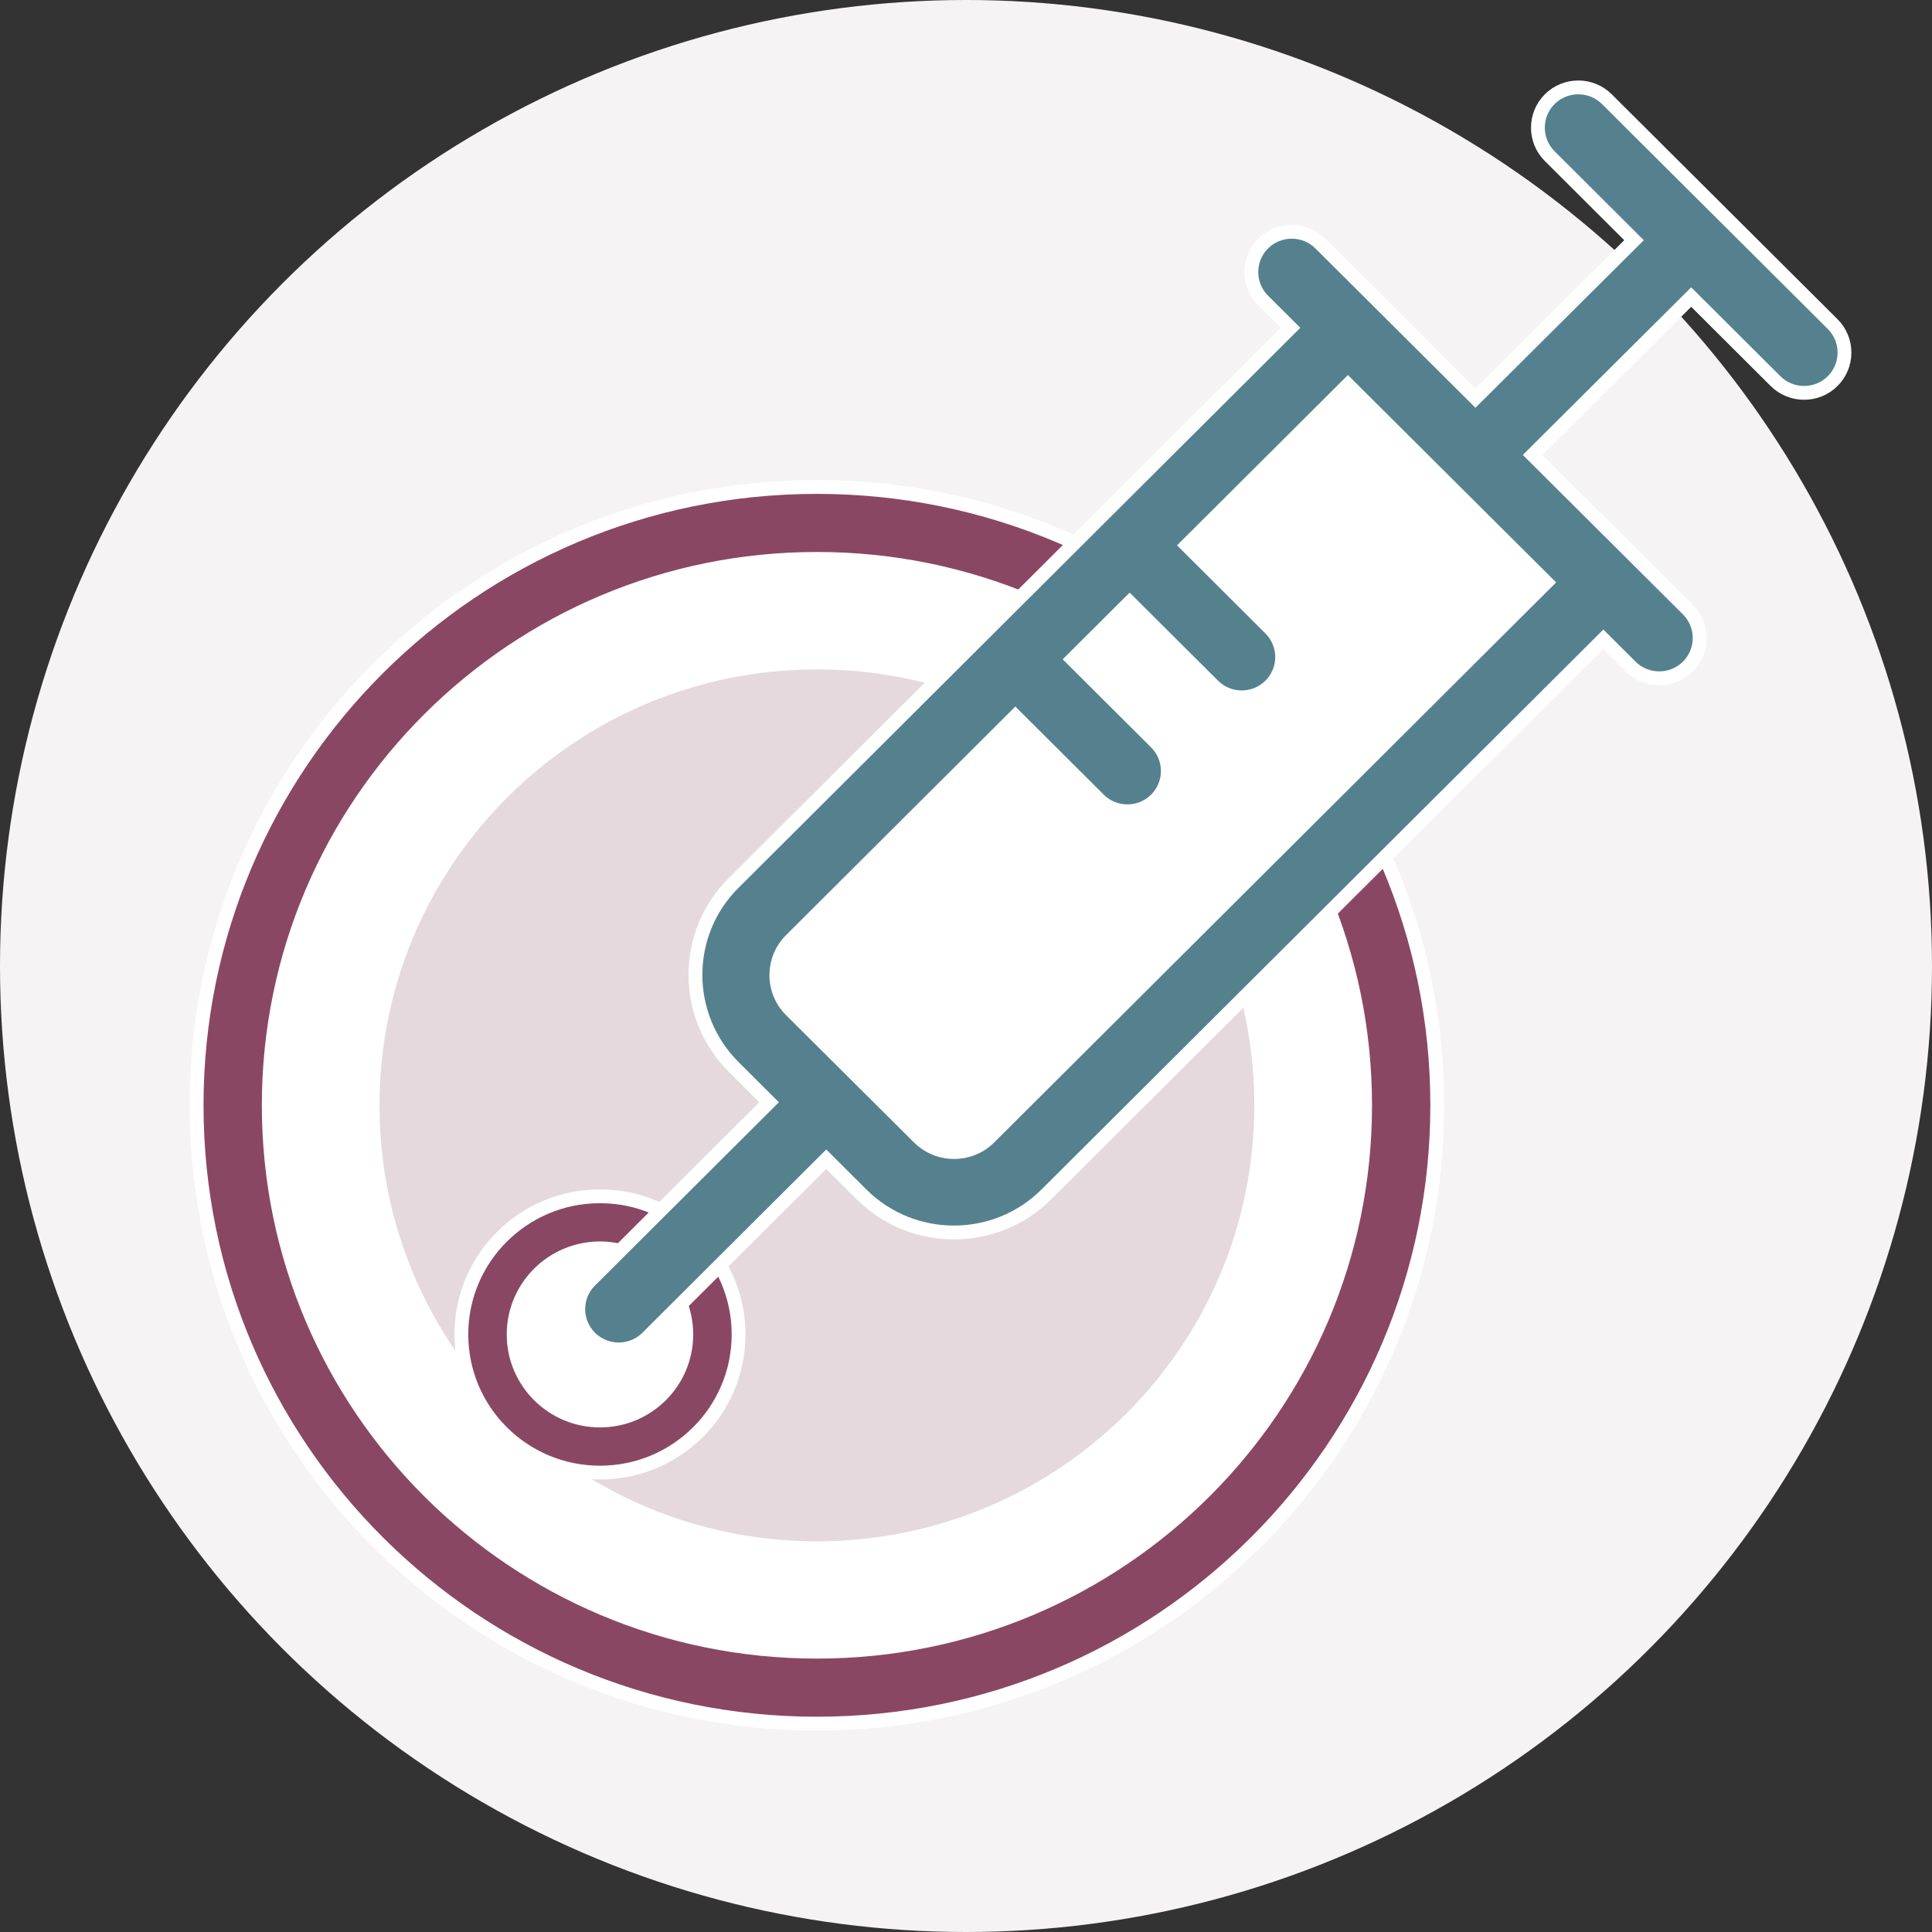
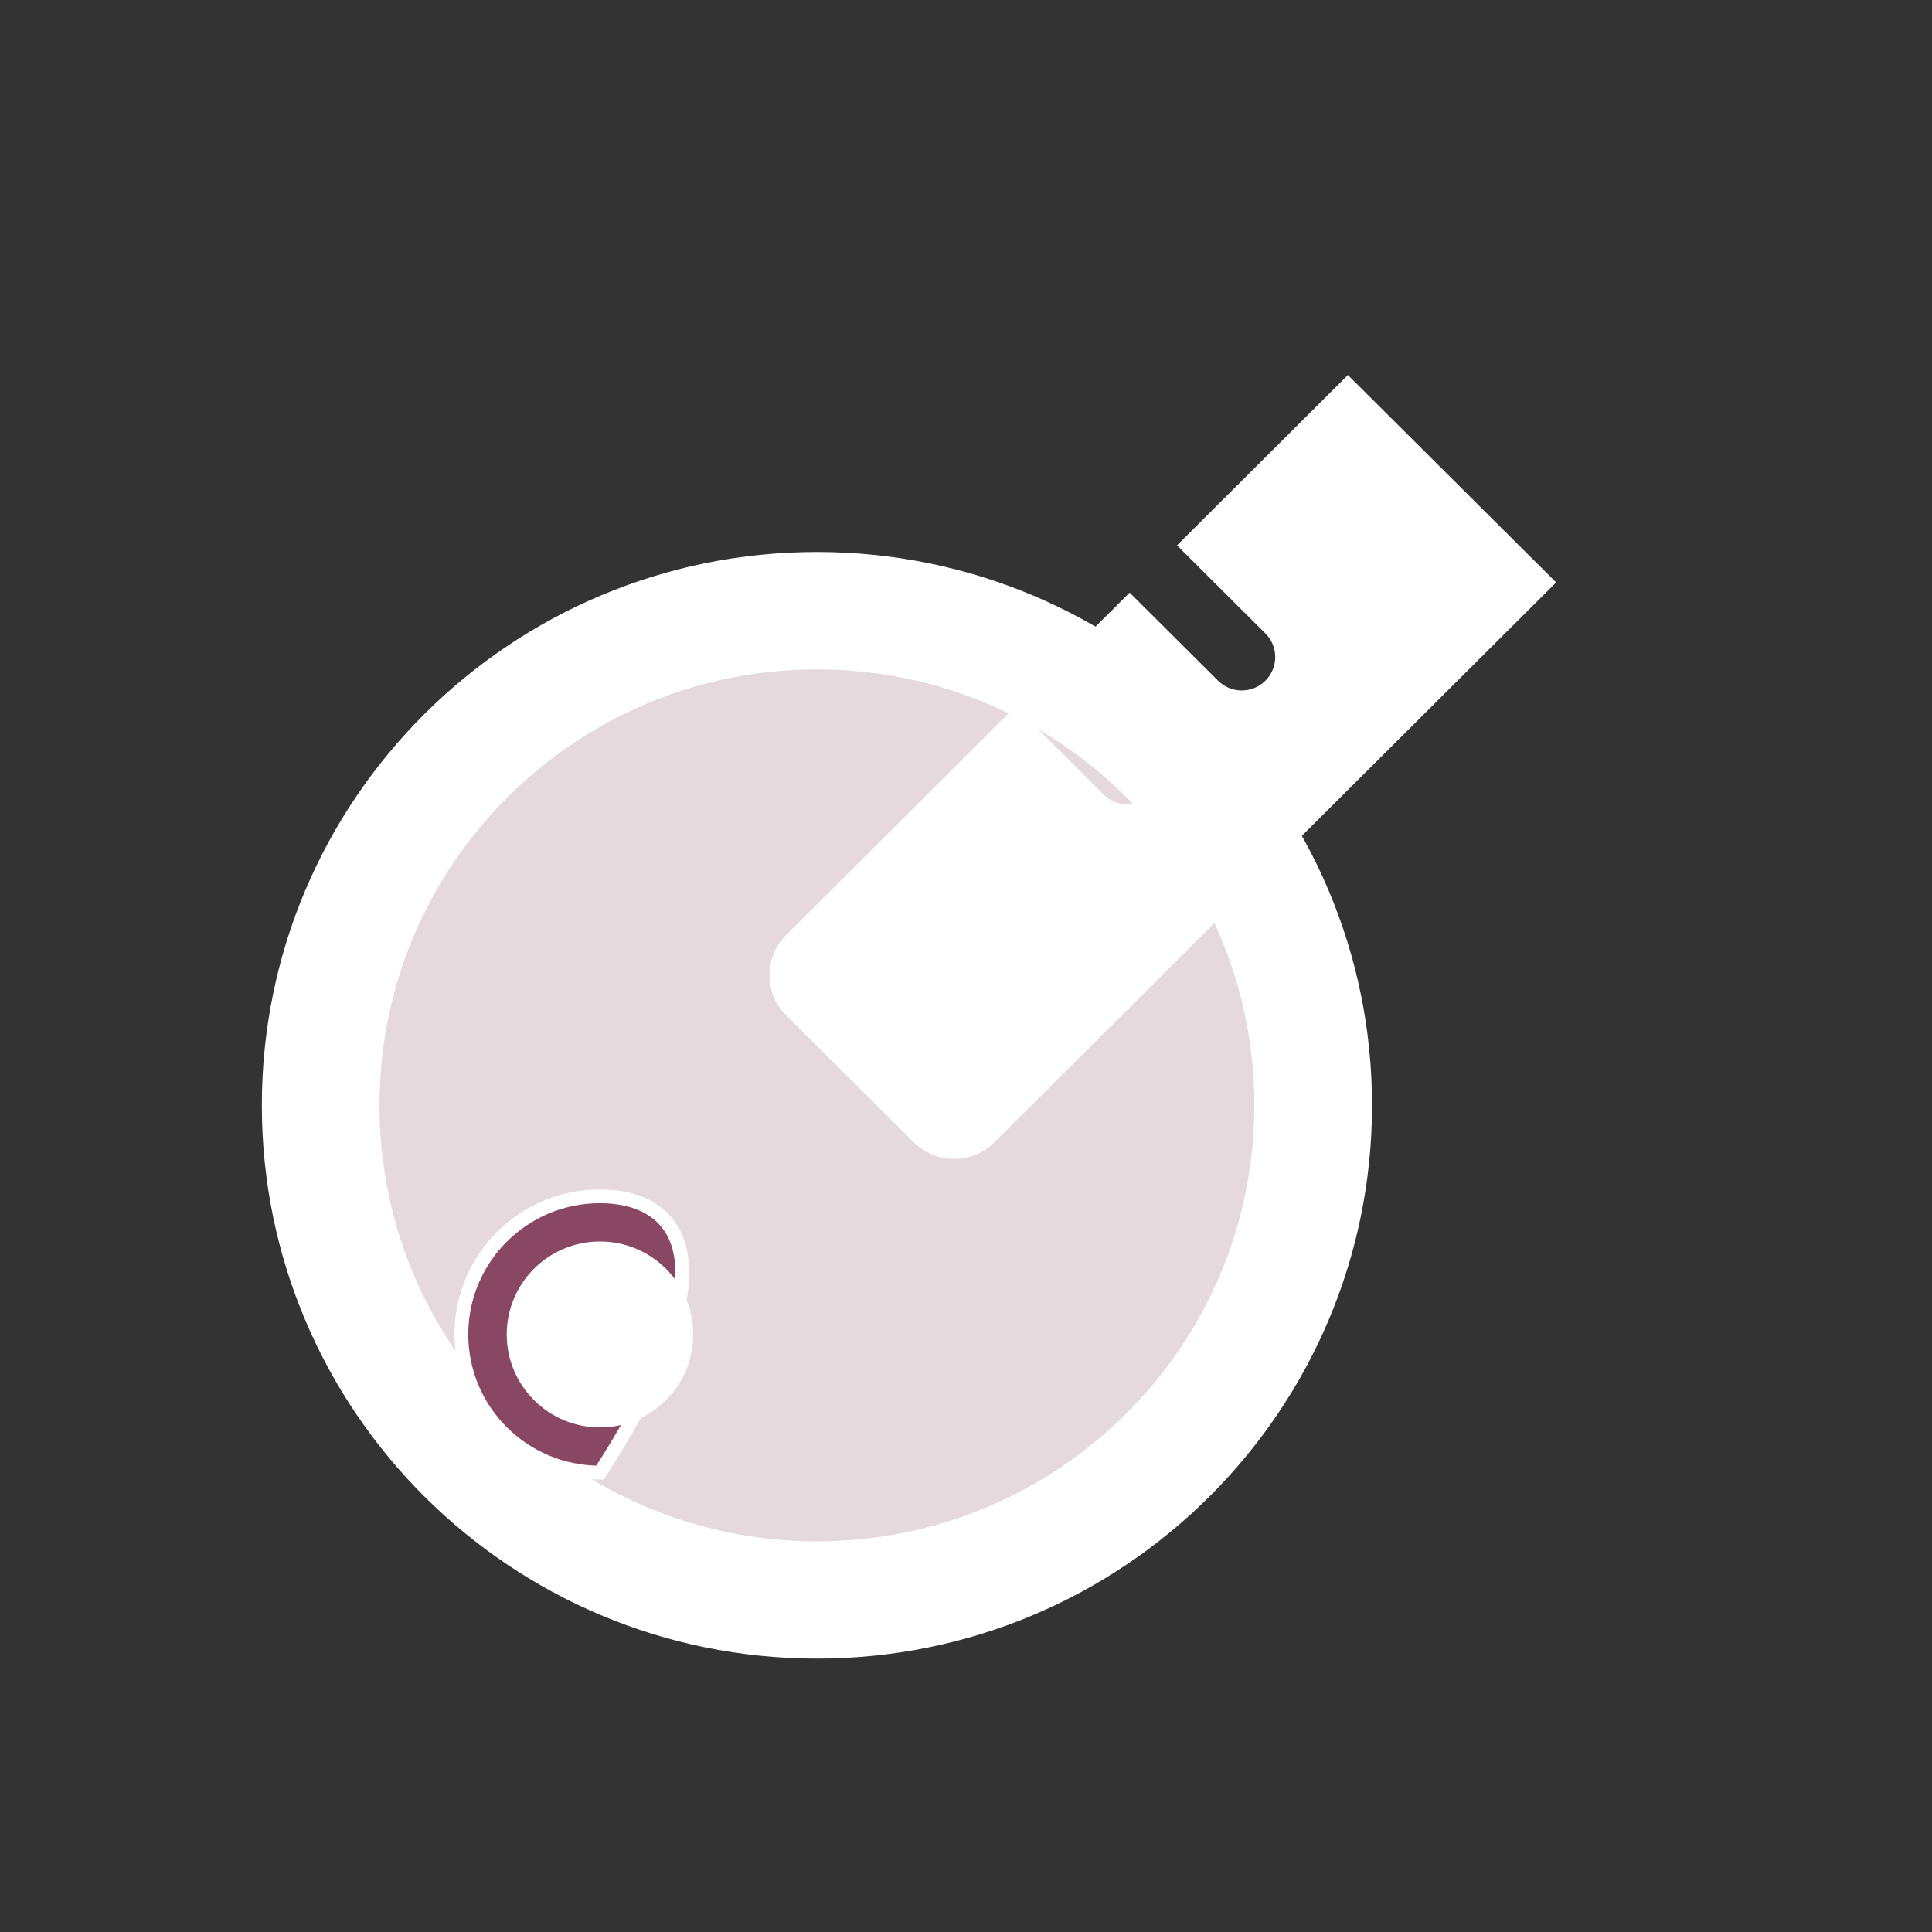
<svg xmlns="http://www.w3.org/2000/svg" width="70" height="70" viewBox="0 0 70 70" fill="none">
  <rect x="0" y="0" width="70" height="70" fill="#333333" stroke="none" />
-   <circle cx="35" cy="35" r="35" fill="#F6F3F5" />
-   <path d="M29.599 62.45C42.011 62.45 52.074 52.42 52.074 40.047C52.074 27.674 42.011 17.644 29.599 17.644C17.186 17.644 7.124 27.674 7.124 40.047C7.124 52.42 17.186 62.45 29.599 62.45Z" fill="#8A4764" stroke="white" stroke-width="0.5" />
  <path d="M29.599 59.844C40.568 59.844 49.461 50.981 49.461 40.047C49.461 29.113 40.568 20.249 29.599 20.249C18.63 20.249 9.737 29.113 9.737 40.047C9.737 50.981 18.63 59.844 29.599 59.844Z" fill="white" stroke="white" stroke-width="0.5" />
  <path d="M29.599 56.096C38.49 56.096 45.697 48.911 45.697 40.049C45.697 31.187 38.49 24.003 29.599 24.003C20.708 24.003 13.5 31.187 13.5 40.049C13.5 48.911 20.708 56.096 29.599 56.096Z" fill="#E5D9DE" stroke="white" stroke-width="0.5" />
-   <path d="M21.738 53.355C24.512 53.355 26.76 51.114 26.76 48.349C26.76 45.585 24.512 43.344 21.738 43.344C18.965 43.344 16.716 45.585 16.716 48.349C16.716 51.114 18.965 53.355 21.738 53.355Z" fill="#8A4764" stroke="white" stroke-width="0.5" />
+   <path d="M21.738 53.355C26.76 45.585 24.512 43.344 21.738 43.344C18.965 43.344 16.716 45.585 16.716 48.349C16.716 51.114 18.965 53.355 21.738 53.355Z" fill="#8A4764" stroke="white" stroke-width="0.5" />
  <path d="M21.738 51.468C23.466 51.468 24.866 50.072 24.866 48.349C24.866 46.627 23.466 45.231 21.738 45.231C20.011 45.231 18.61 46.627 18.61 48.349C18.61 50.072 20.011 51.468 21.738 51.468Z" fill="white" stroke="white" stroke-width="0.5" />
-   <path fill-rule="evenodd" clip-rule="evenodd" d="M26.583 38.658L27.866 39.937L21.382 46.4C20.807 46.972 20.811 47.895 21.381 48.464C21.951 49.032 22.878 49.037 23.453 48.464L29.937 42.001L31.212 43.272C33.063 45.118 36.067 45.113 37.912 43.274L58.092 23.162L59.082 24.149C59.651 24.717 60.582 24.718 61.153 24.149C61.726 23.578 61.722 22.652 61.153 22.085L55.529 16.483L61.275 10.763L64.33 13.808C64.899 14.375 65.829 14.378 66.401 13.808C66.973 13.237 66.971 12.311 66.401 11.743L58.22 3.593C57.65 3.026 56.721 3.023 56.149 3.594C55.578 4.163 55.579 5.09 56.149 5.657L59.204 8.703L53.458 14.422L47.837 8.825C47.267 8.256 46.338 8.255 45.767 8.825C45.196 9.394 45.196 10.32 45.767 10.889L46.758 11.877L26.578 31.994C24.736 33.825 24.738 36.819 26.583 38.658Z" fill="#55818F" stroke="white" stroke-width="0.5" />
  <path fill-rule="evenodd" clip-rule="evenodd" d="M56.028 21.102L35.847 41.214C35.141 41.918 33.997 41.919 33.288 41.212L28.658 36.605C27.95 35.899 27.952 34.759 28.658 34.056L36.788 25.952L39.813 28.968C40.384 29.537 41.312 29.537 41.883 28.968C42.455 28.398 42.455 27.473 41.884 26.904L38.858 23.888L40.929 21.824L43.955 24.839C44.526 25.409 45.454 25.409 46.025 24.839C46.597 24.269 46.597 23.344 46.026 22.775L43 19.759L48.837 13.941L56.028 21.102Z" fill="white" stroke="white" stroke-width="0.5" />
</svg>